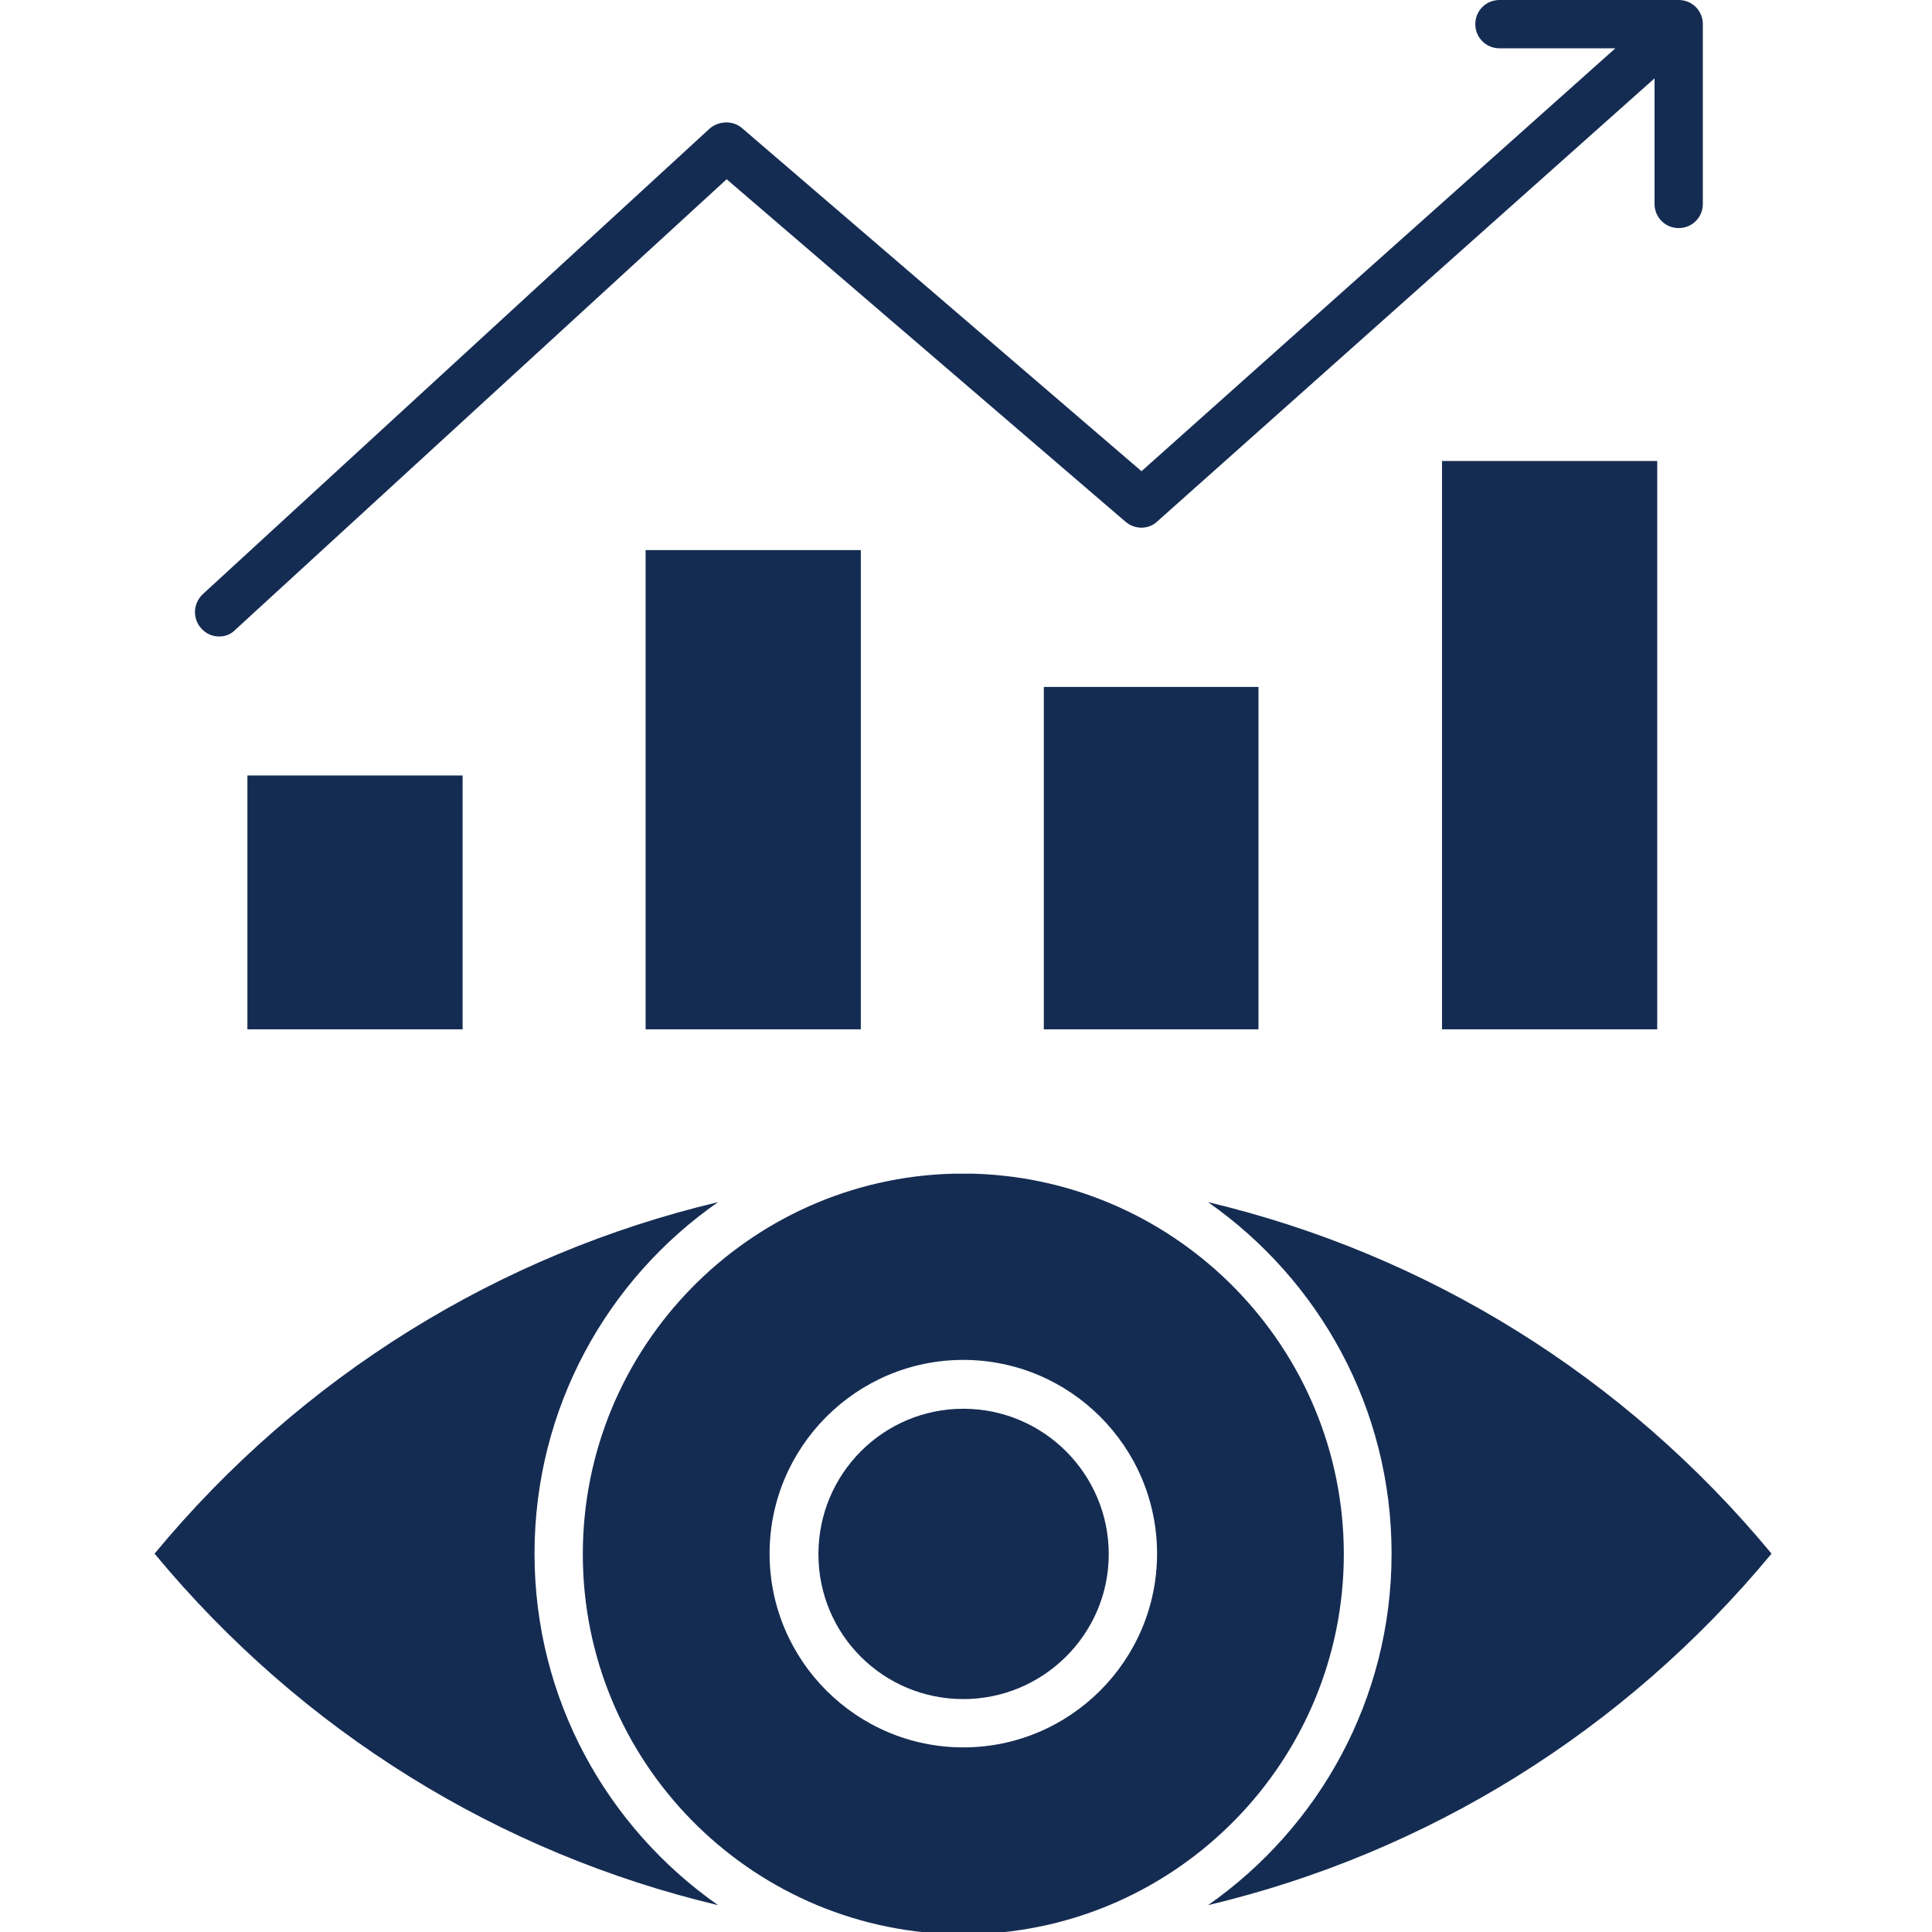
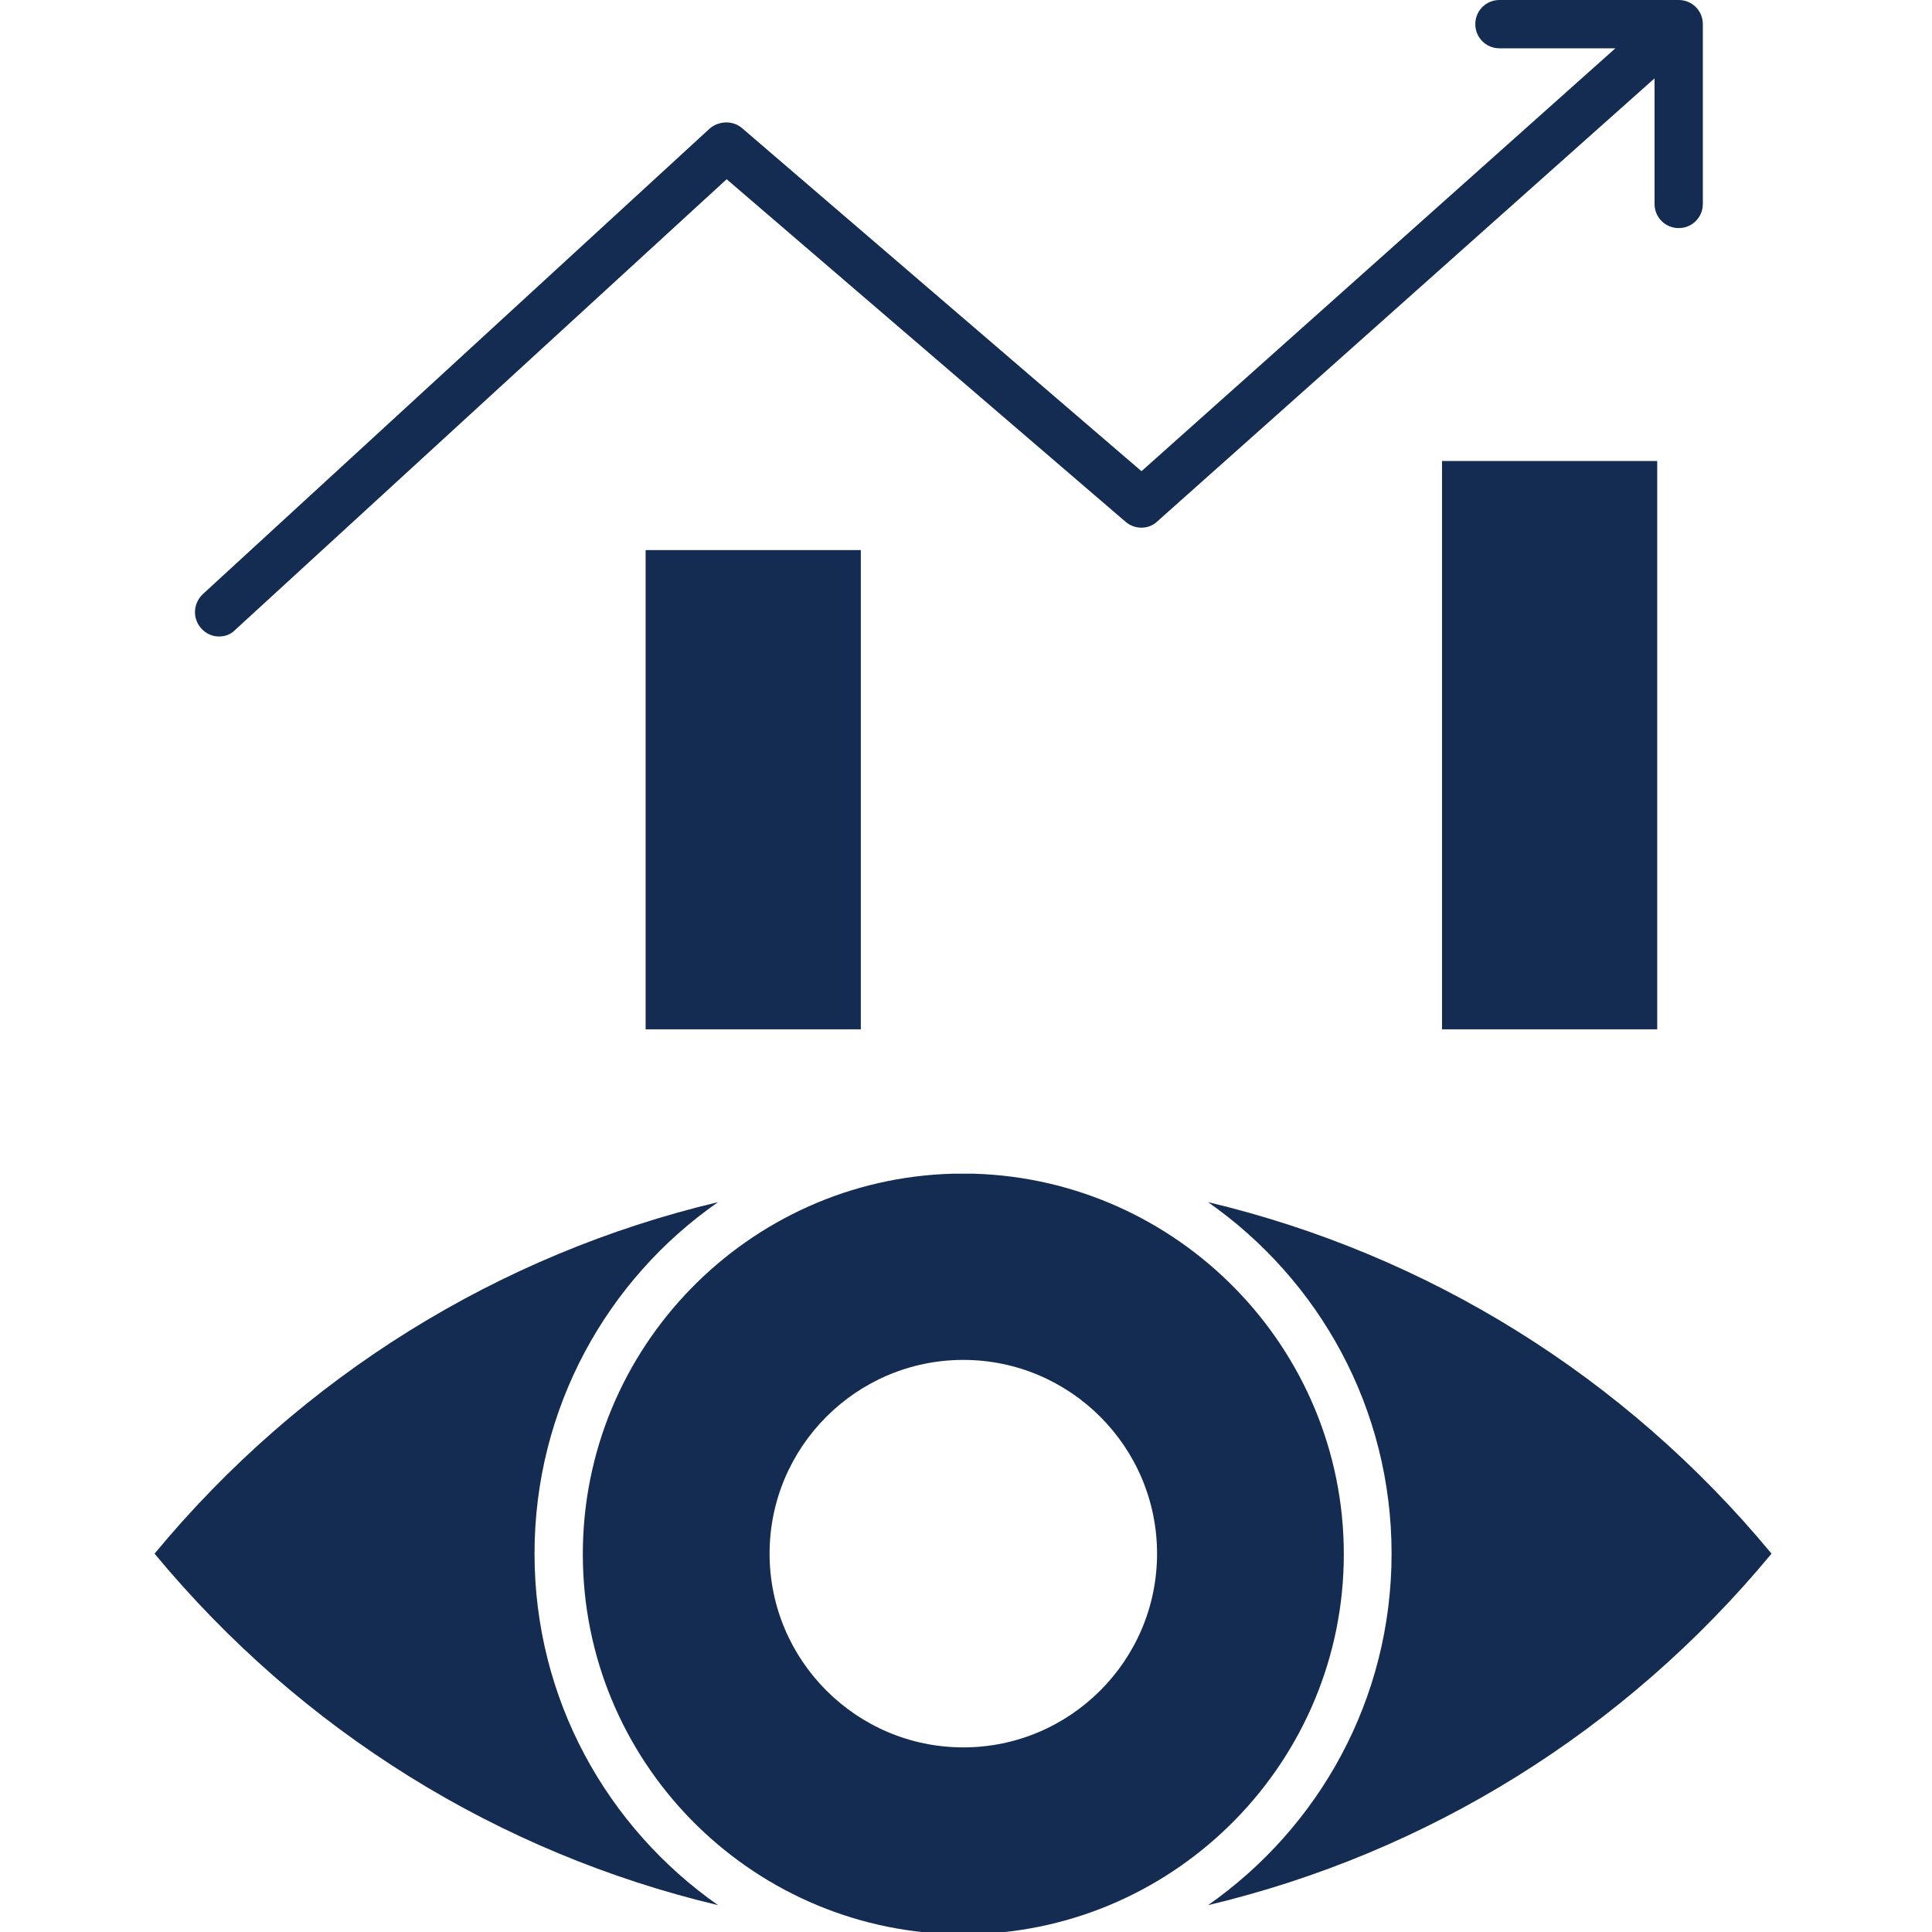
<svg xmlns="http://www.w3.org/2000/svg" id="Layer_1" version="1.1" viewBox="0 0 360 360">
  <defs>
    <style>
      .st0 {
        fill: #152c52;
      }
    </style>
  </defs>
  <path class="st0" d="M133.8,224c-40.8,9.7-77.6,32.4-105,65.5,27.4,33.1,64.2,55.8,105,65.5-20.7-14.5-34.2-38.4-34.2-65.5s13.5-51.1,34.2-65.5Z" />
  <path class="st0" d="M177.6,218.7c-38.2,1-69,32.4-69,70.9s30.8,69.8,69,70.8c.6,0,1.3,0,1.9,0s1.3,0,1.9,0c38.2-1,69-32.4,69-70.8s-30.8-69.8-69-70.9c-.6,0-1.3,0-1.9,0s-1.3,0-1.9,0h0ZM179.5,325.6c-19.9,0-36.1-16.2-36.1-36.1s16.2-36.1,36.1-36.1,36.1,16.2,36.1,36.1-16.2,36.1-36.1,36.1Z" />
-   <path class="st0" d="M179.5,262.5c-14.9,0-27,12.1-27,27.1s12.1,27,27,27,27.1-12.1,27.1-27-12.1-27.1-27.1-27.1Z" />
  <path class="st0" d="M225.1,224c20.7,14.5,34.2,38.4,34.2,65.5s-13.5,51-34.2,65.5c40.8-9.7,77.6-32.4,105-65.5-27.4-33.1-64.2-55.8-105-65.5Z" />
  <rect class="st0" x="268.7" y="85.9" width="40.1" height="105.9" />
-   <rect class="st0" x="194.5" y="128" width="40" height="63.8" />
  <rect class="st0" x="120.3" y="102.5" width="40.1" height="89.3" />
-   <rect class="st0" x="46.1" y="144.5" width="40.1" height="47.3" />
  <path class="st0" d="M43.9,117.3l91.5-83.9,74.3,63.8c1.7,1.5,4.3,1.5,5.9,0L308.3,14.6v23.4c0,2.5,2,4.5,4.5,4.5s4.5-2,4.5-4.5V4.5c0-2.5-2-4.5-4.5-4.5h-33.4c-2.5,0-4.5,2-4.5,4.5s2,4.5,4.5,4.5h21.6l-88.3,78.8-74.4-63.9c-1.7-1.5-4.3-1.4-6,0L37.8,110.7c-1.8,1.7-2,4.5-.3,6.4.9,1,2.1,1.5,3.3,1.5s2.2-.4,3-1.2Z" />
</svg>